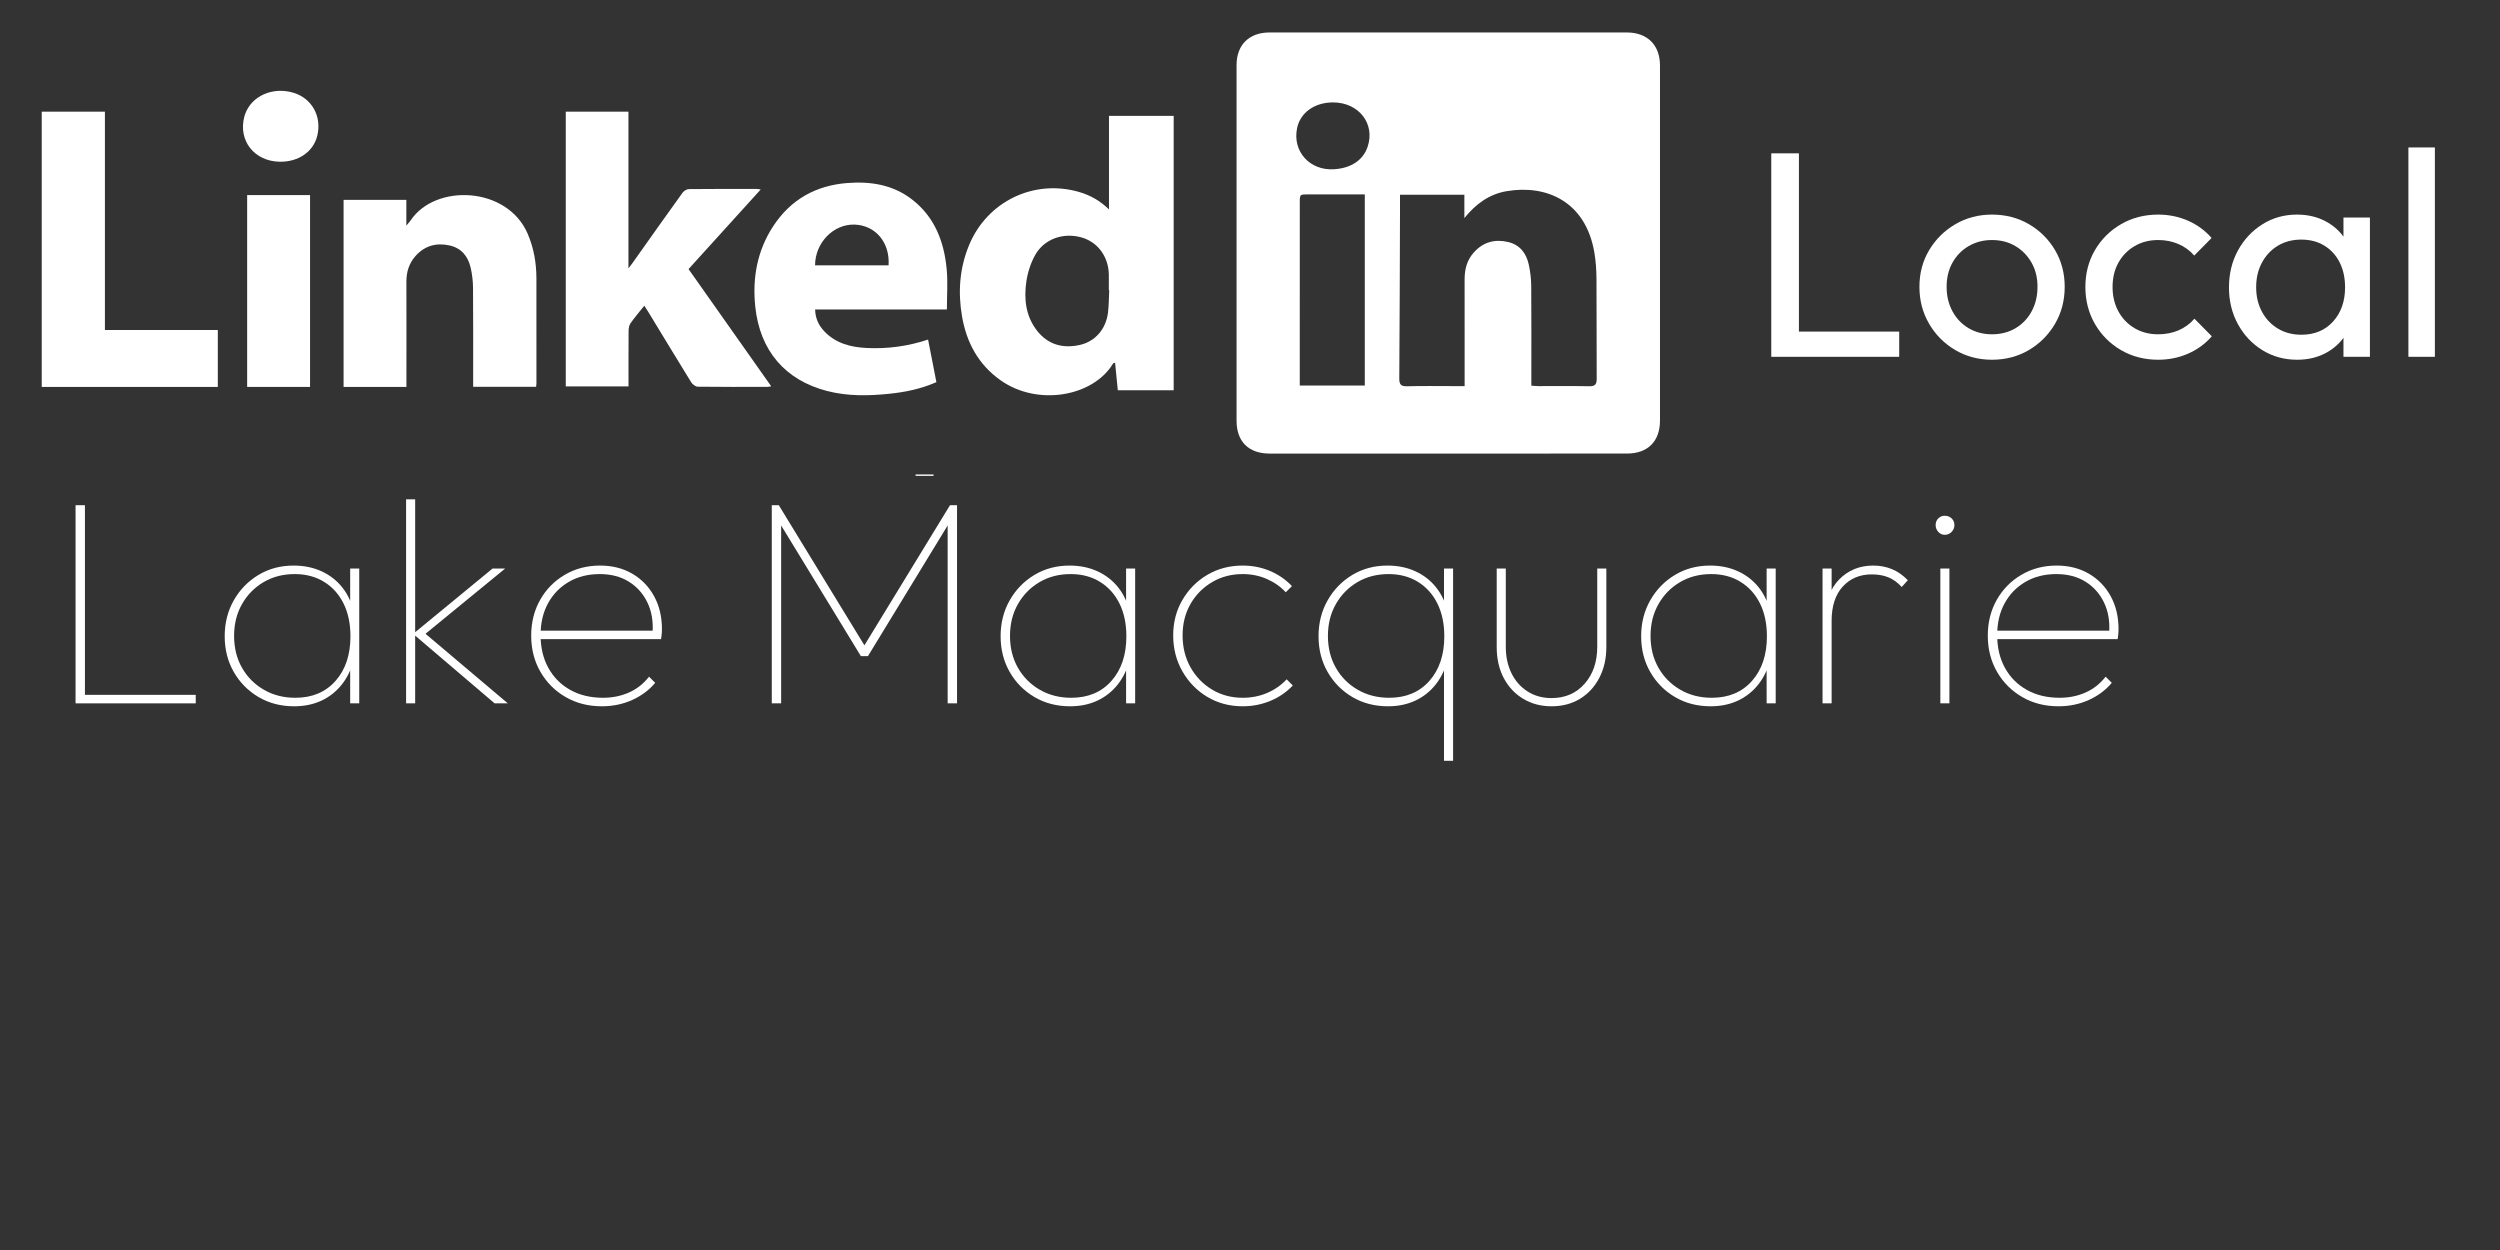
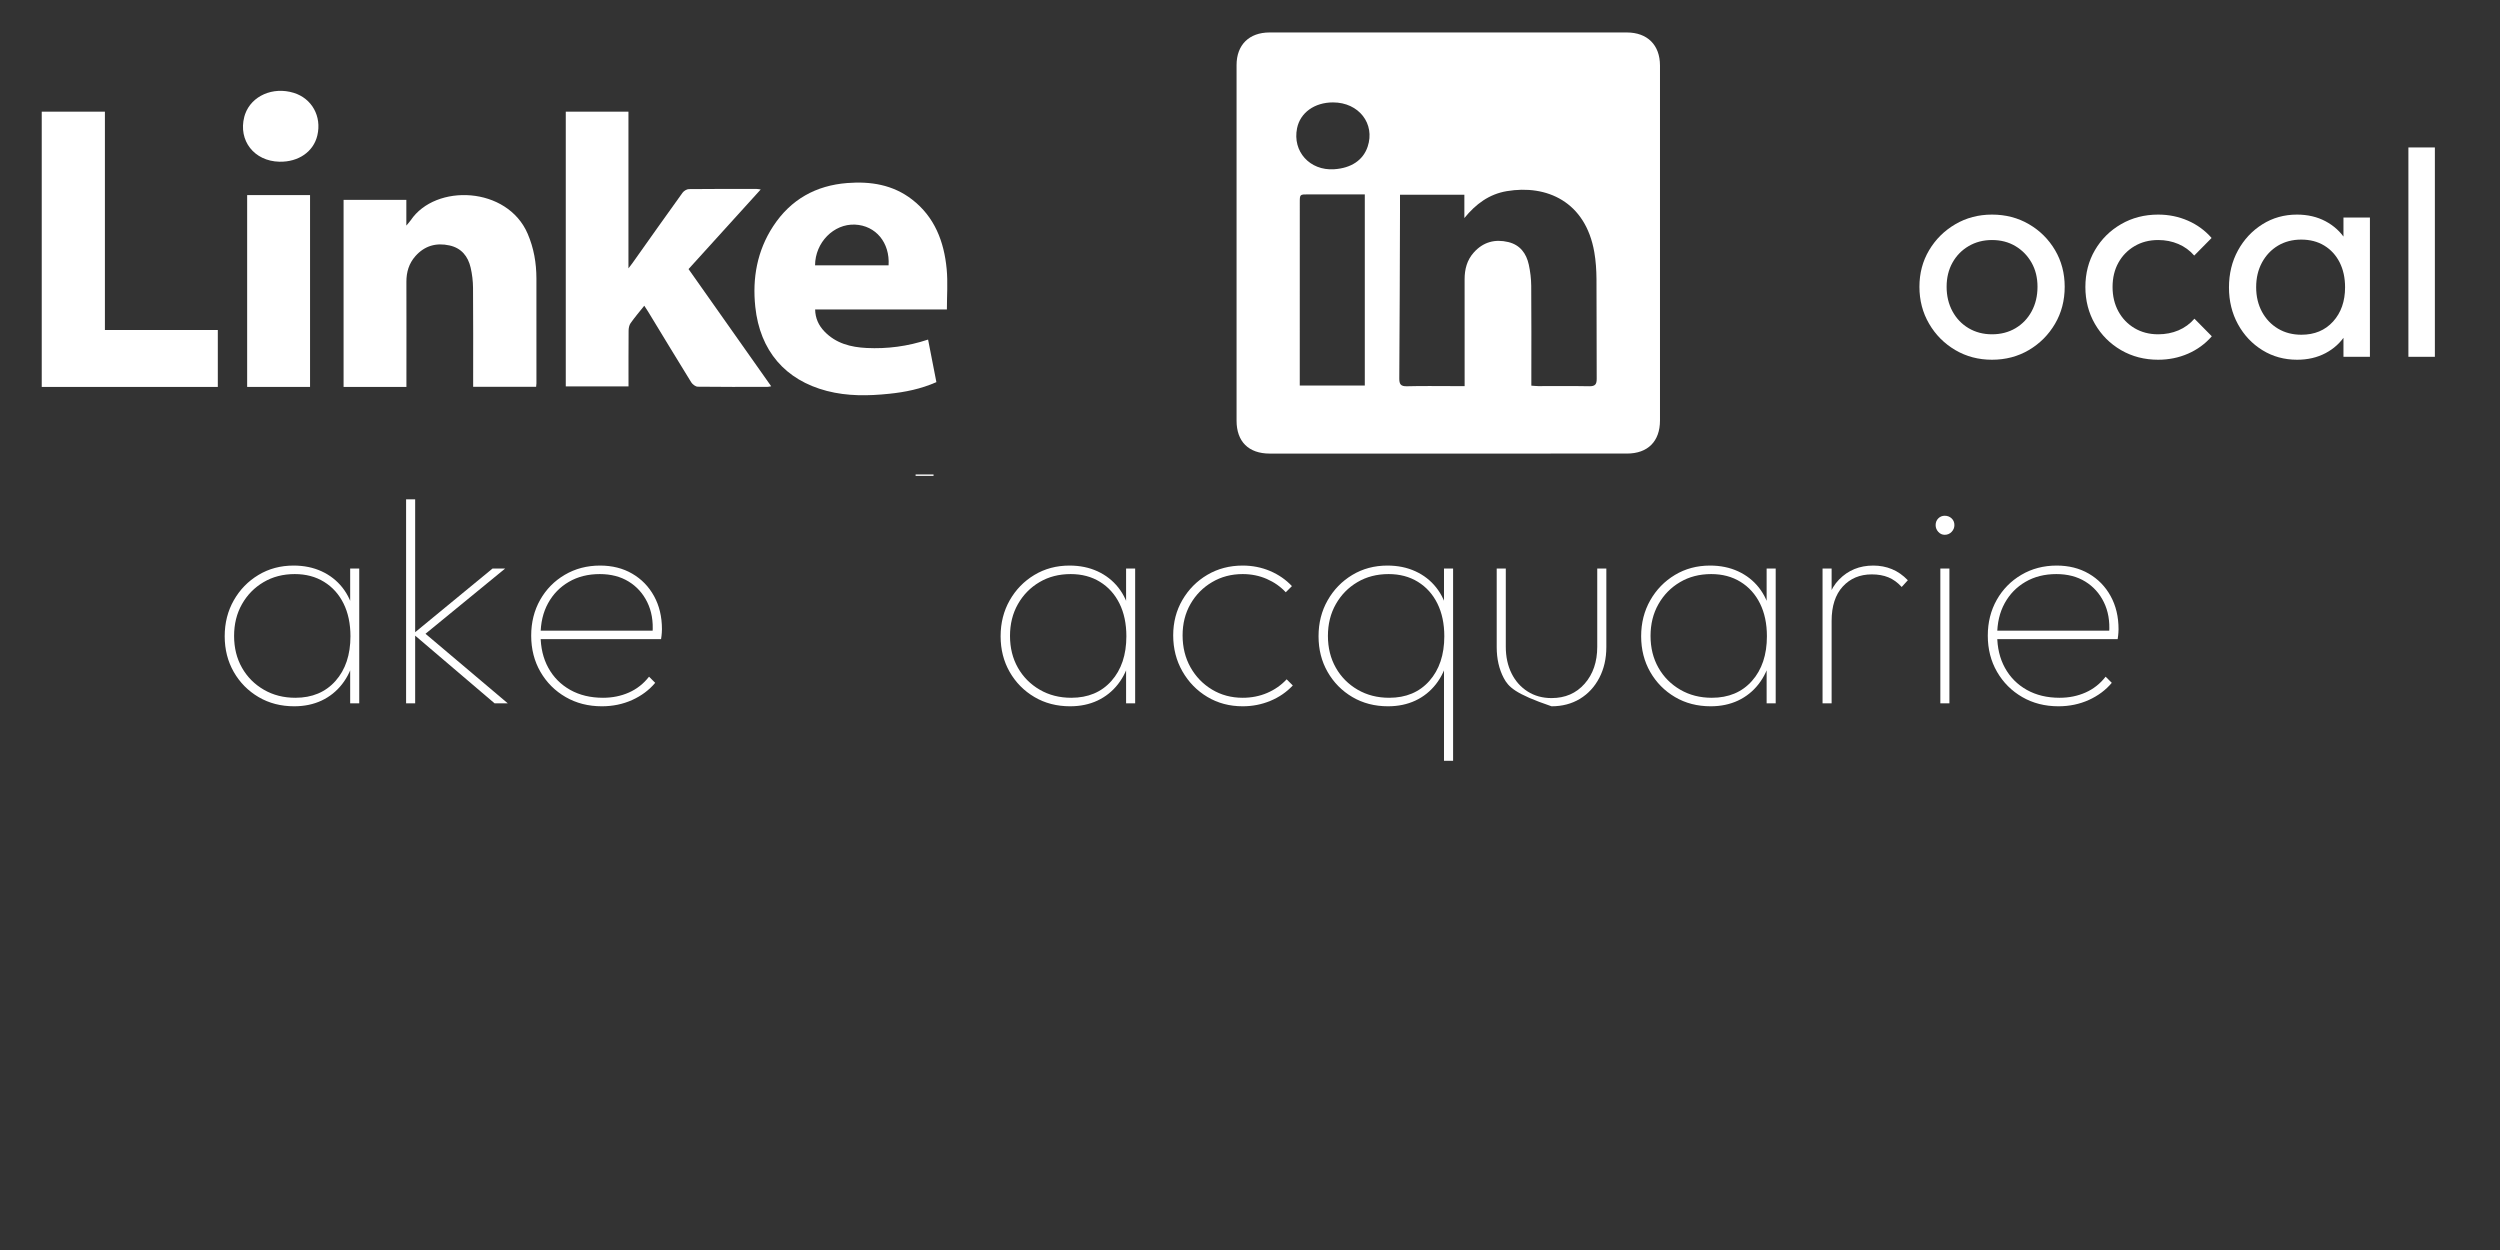
<svg xmlns="http://www.w3.org/2000/svg" width="600" zoomAndPan="magnify" viewBox="0 0 450 225" height="300" preserveAspectRatio="xMidYMid meet" version="1.0">
  <rect x="0" y="0" width="450" height="225" fill="#333333" stroke="none" />
  <defs>
    <g />
    <clipPath id="cf9514534f">
      <path d="M 222 5.477 L 299 5.477 L 299 82 L 222 82 Z M 222 5.477 " clip-rule="nonzero" />
    </clipPath>
    <clipPath id="31c8ba9524">
      <path d="M 7.5 20 L 40 20 L 40 70 L 7.5 70 Z M 7.5 20 " clip-rule="nonzero" />
    </clipPath>
    <clipPath id="aaeceb92fb">
      <path d="M 9 85 L 306.223 85 L 306.223 85.66 L 9 85.66 Z M 9 85 " clip-rule="nonzero" />
    </clipPath>
  </defs>
  <path fill="#ffffff" d="M 50.293 29.109 C 45.754 29.008 42.859 25.309 43.973 21.023 C 44.012 20.867 44.062 20.715 44.113 20.562 C 45.273 17.25 49.129 15.559 52.871 16.711 C 56.141 17.719 57.93 20.938 57.125 24.367 C 56.438 27.305 53.727 29.184 50.293 29.109 " fill-opacity="1" fill-rule="evenodd" />
  <g clip-path="url(#cf9514534f)">
    <path fill="#ffffff" d="M 239.949 18.434 C 236.621 18.43 234.047 20.273 233.473 23.078 C 232.613 27.254 235.758 30.746 240.129 30.465 C 243.215 30.27 245.355 28.832 246.172 26.418 C 247.57 22.273 244.582 18.434 239.949 18.434 Z M 245.664 34.988 L 235.48 34.988 C 233.965 34.988 233.961 34.992 233.961 36.441 C 233.957 46.988 233.957 57.531 233.957 68.074 L 233.957 69.402 L 245.664 69.402 Z M 263.586 39.25 L 263.586 35.051 L 252 35.051 C 252 36.16 252.004 37.203 252 38.25 C 251.965 48.199 251.945 58.145 251.871 68.094 C 251.863 69.16 252.129 69.555 253.262 69.527 C 256.012 69.453 258.762 69.5 261.516 69.5 L 263.633 69.5 L 263.633 67.969 C 263.633 62.07 263.633 56.168 263.629 50.27 C 263.629 48.473 264.051 46.824 265.281 45.449 C 266.965 43.559 269.086 42.992 271.496 43.57 C 273.621 44.082 274.746 45.629 275.184 47.641 C 275.453 48.887 275.609 50.18 275.621 51.453 C 275.668 56.973 275.641 62.496 275.641 68.02 L 275.641 69.418 C 276.141 69.453 276.516 69.496 276.895 69.5 C 279.949 69.504 283.004 69.461 286.059 69.523 C 287.121 69.543 287.414 69.184 287.406 68.16 C 287.367 62.184 287.414 56.207 287.367 50.23 C 287.355 48.613 287.25 46.973 286.973 45.379 C 285.387 36.27 278.383 33.199 271.223 34.406 C 268.055 34.938 265.641 36.719 263.586 39.25 Z M 222.582 43.715 C 222.582 33.043 222.582 22.375 222.582 11.707 C 222.582 8.082 224.84 5.844 228.516 5.844 C 249.949 5.84 271.383 5.84 292.816 5.844 C 296.535 5.844 298.797 8.102 298.797 11.793 C 298.801 33.094 298.801 54.395 298.797 75.695 C 298.797 79.426 296.625 81.641 292.844 81.641 C 271.41 81.656 249.977 81.656 228.543 81.645 C 224.73 81.641 222.582 79.469 222.582 75.723 C 222.582 65.051 222.582 54.383 222.582 43.715 Z M 222.582 43.715 " fill-opacity="1" fill-rule="evenodd" />
  </g>
-   <path fill="#ffffff" d="M 199.66 52.23 C 199.637 52.227 199.613 52.227 199.59 52.227 C 199.59 51.285 199.605 50.344 199.59 49.406 C 199.527 46.156 197.555 43.52 194.594 42.715 C 191.352 41.832 187.957 43.012 186.34 45.887 C 185.531 47.332 184.984 49.016 184.746 50.648 C 184.285 53.797 184.613 56.914 186.691 59.555 C 188.656 62.047 191.336 62.781 194.414 62.078 C 197.156 61.449 199.078 59.215 199.438 56.273 C 199.602 54.934 199.594 53.578 199.66 52.23 M 199.617 37.695 L 199.617 20.855 L 211.262 20.855 L 211.262 70.242 L 201.207 70.242 C 201.043 68.594 200.883 66.973 200.711 65.277 C 200.527 65.359 200.391 65.375 200.348 65.445 C 196.785 71.367 186.824 73.176 180.137 68.473 C 176.09 65.625 173.969 61.633 173.164 56.941 C 172.41 52.559 172.719 48.242 174.449 44.086 C 177.719 36.23 186.109 32.203 194.238 34.555 C 196.281 35.145 198.031 36.156 199.617 37.695 " fill-opacity="1" fill-rule="evenodd" />
  <path fill="#ffffff" d="M 115.969 55.031 C 115.07 56.16 114.234 57.133 113.5 58.18 C 113.246 58.539 113.152 59.078 113.148 59.535 C 113.121 62.844 113.133 66.152 113.133 69.551 L 101.84 69.551 L 101.84 20.102 L 113.121 20.102 L 113.121 48.305 C 113.477 47.84 113.652 47.625 113.809 47.402 C 116.816 43.164 119.812 38.918 122.848 34.703 C 123.09 34.367 123.609 34.043 124.004 34.039 C 128.074 33.992 132.141 34.008 136.211 34.012 C 136.383 34.012 136.555 34.055 136.93 34.102 C 132.539 38.945 128.277 43.648 123.938 48.434 C 128.875 55.438 133.805 62.426 138.816 69.531 C 138.48 69.586 138.309 69.637 138.137 69.637 C 133.957 69.641 129.773 69.66 125.594 69.605 C 125.191 69.598 124.656 69.188 124.422 68.816 C 121.809 64.59 119.242 60.34 116.66 56.094 C 116.469 55.781 116.258 55.477 115.969 55.031 " fill-opacity="1" fill-rule="evenodd" />
  <path fill="#ffffff" d="M 159.945 47.754 C 160.203 43.672 157.637 40.598 153.898 40.43 C 150.07 40.262 146.73 43.648 146.711 47.754 Z M 170.441 55.703 L 146.723 55.703 C 146.758 57.297 147.359 58.578 148.379 59.645 C 150.465 61.828 153.152 62.496 155.988 62.637 C 159.699 62.816 163.348 62.355 167.055 61.121 C 167.562 63.711 168.051 66.223 168.551 68.785 C 165.766 70.012 162.941 70.582 160.059 70.879 C 156.301 71.27 152.551 71.332 148.844 70.371 C 141.348 68.426 136.789 63.141 135.953 55.238 C 135.402 50.047 136.293 45.125 139.168 40.727 C 142.348 35.867 146.898 33.383 152.508 32.945 C 156.699 32.617 160.719 33.234 164.184 35.918 C 168.223 39.043 169.938 43.469 170.402 48.445 C 170.625 50.809 170.441 53.211 170.441 55.703 Z M 170.441 55.703 " fill-opacity="1" fill-rule="evenodd" />
  <path fill="#ffffff" d="M 85.168 69.625 L 85.168 68.336 C 85.168 62.828 85.191 57.32 85.145 51.809 C 85.137 50.594 84.988 49.355 84.715 48.172 C 84.246 46.148 83.066 44.656 80.914 44.18 C 78.508 43.648 76.422 44.242 74.777 46.098 C 73.605 47.422 73.145 48.984 73.152 50.734 C 73.172 56.613 73.156 62.496 73.156 68.375 L 73.156 69.645 L 61.844 69.645 L 61.844 35.977 L 73.141 35.977 L 73.141 40.605 C 73.523 40.141 73.75 39.914 73.922 39.656 C 78.406 33 91.324 33.539 94.984 42.082 C 96.094 44.668 96.551 47.348 96.555 50.129 C 96.555 56.418 96.559 62.711 96.559 69 C 96.559 69.184 96.527 69.363 96.504 69.625 Z M 85.168 69.625 " fill-opacity="1" fill-rule="evenodd" />
  <g clip-path="url(#31c8ba9524)">
    <path fill="#ffffff" d="M 7.512 20.102 L 18.883 20.102 L 18.883 59.395 L 39.207 59.395 L 39.207 69.645 L 7.512 69.645 Z M 7.512 20.102 " fill-opacity="1" fill-rule="evenodd" />
  </g>
  <path fill="#ffffff" d="M 44.488 35.117 L 55.809 35.117 L 55.809 69.645 L 44.488 69.645 Z M 44.488 35.117 " fill-opacity="1" fill-rule="evenodd" />
  <g clip-path="url(#aaeceb92fb)">
    <path fill="#ffffff" d="M 27.711 121.438 C 30.84 121.438 33.742 120.676 36.414 119.152 C 39.086 117.633 41.121 115.594 42.523 113.035 L 39.492 111.336 C 38.418 113.406 36.82 115.059 34.703 116.289 C 32.586 117.52 30.254 118.133 27.711 118.133 C 23.41 118.133 19.926 116.758 17.254 114.008 C 14.551 111.223 13.195 107.84 13.195 103.859 C 13.195 99.875 14.551 96.492 17.254 93.711 C 19.926 90.957 23.41 89.582 27.711 89.582 C 30.254 89.582 32.586 90.199 34.703 91.43 C 36.82 92.656 38.418 94.309 39.492 96.379 L 42.523 94.633 C 41.055 92.074 39.004 90.043 36.363 88.539 C 33.723 87.035 30.84 86.281 27.711 86.281 C 22.5 86.281 18.215 87.98 14.859 91.379 C 11.469 94.812 9.777 98.969 9.777 103.859 C 9.777 108.746 11.469 112.906 14.859 116.336 C 18.215 119.738 22.5 121.438 27.711 121.438 Z M 58.699 121.438 C 61.047 121.438 63.156 120.941 65.031 119.957 C 66.902 118.969 68.379 117.602 69.453 115.852 L 66.617 114.203 C 65.086 116.953 62.465 118.328 58.75 118.328 C 56.109 118.328 53.91 117.602 52.152 116.145 C 50.391 114.688 49.348 112.746 49.023 110.316 L 70.48 110.316 C 70.543 109.477 70.578 108.973 70.578 108.812 C 70.578 105.348 69.453 102.352 67.203 99.828 C 65.02 97.27 62.105 95.992 58.457 95.992 C 54.707 95.992 51.645 97.207 49.266 99.633 C 46.887 102.031 45.699 105.055 45.699 108.715 C 45.699 112.406 46.906 115.449 49.316 117.844 C 51.727 120.238 54.855 121.438 58.699 121.438 Z M 67.254 107.207 L 49.023 107.207 C 49.348 104.781 50.367 102.824 52.078 101.332 C 53.789 99.844 55.914 99.102 58.457 99.102 C 60.641 99.102 62.578 99.812 64.273 101.238 C 65.902 102.629 66.895 104.621 67.254 107.207 Z M 78.934 120.855 L 78.934 108.133 C 78.934 105.152 79.645 102.902 81.062 101.383 C 82.477 99.859 84.41 99.102 86.852 99.102 C 88.969 99.102 90.609 99.699 91.766 100.898 C 92.922 102.094 93.5 103.777 93.5 105.945 L 93.5 120.855 L 96.727 120.855 L 96.727 105.945 C 96.727 102.902 95.863 100.484 94.137 98.688 C 92.406 96.891 90.078 95.992 87.145 95.992 C 83.496 95.992 80.758 97.449 78.934 100.363 L 78.934 96.574 L 75.707 96.574 L 75.707 120.855 Z M 108.188 120.102 C 109.863 121.121 112.445 121.371 115.934 120.855 L 115.934 118.039 C 114.371 118.102 113.066 118.125 112.023 118.109 C 110.98 118.094 110.199 117.801 109.676 117.234 C 109.156 116.668 108.895 115.723 108.895 114.395 L 108.895 99.684 L 115.934 99.684 L 115.934 96.574 L 108.895 96.574 L 108.895 89.777 L 105.668 90.75 L 105.668 96.574 L 100.539 96.574 L 100.539 99.684 L 105.668 99.684 L 105.668 114.395 C 105.668 117.18 106.508 119.082 108.188 120.102 Z M 124.535 120.855 L 124.535 107.355 C 124.535 104.668 125.234 102.652 126.637 101.309 C 128.039 99.965 129.91 99.293 132.258 99.293 L 132.258 96.188 C 128.609 96.188 126.035 97.66 124.535 100.605 L 124.535 96.574 L 121.309 96.574 L 121.309 120.855 Z M 144.867 121.438 C 149.203 121.438 152.492 119.656 154.742 116.094 L 154.742 120.855 L 157.969 120.855 L 157.969 96.574 L 154.742 96.574 L 154.742 101.332 C 152.492 97.773 149.203 95.992 144.867 95.992 C 141.383 95.992 138.398 97.223 135.922 99.684 C 133.48 102.145 132.258 105.152 132.258 108.715 C 132.258 112.273 133.48 115.285 135.922 117.746 C 138.398 120.207 141.383 121.438 144.867 121.438 Z M 145.113 118.328 C 142.406 118.328 140.129 117.406 138.27 115.562 C 136.414 113.652 135.484 111.367 135.484 108.715 C 135.484 106.027 136.414 103.762 138.27 101.918 C 140.129 100.039 142.406 99.102 145.113 99.102 C 147.816 99.102 150.098 100.039 151.953 101.918 C 153.812 103.762 154.742 106.027 154.742 108.715 C 154.742 111.367 153.812 113.652 151.953 115.562 C 150.098 117.406 147.816 118.328 145.113 118.328 Z M 168.035 120.855 L 168.035 85.406 L 164.809 85.406 L 164.809 120.855 Z M 203.566 121.438 C 206.695 121.438 209.598 120.676 212.27 119.152 C 214.941 117.633 216.977 115.594 218.379 113.035 L 215.348 111.336 C 214.273 113.406 212.676 115.059 210.559 116.289 C 208.438 117.52 206.109 118.133 203.566 118.133 C 199.266 118.133 195.781 116.758 193.109 114.008 C 190.402 111.223 189.051 107.84 189.051 103.859 C 189.051 99.875 190.402 96.492 193.109 93.711 C 195.781 90.957 199.266 89.582 203.566 89.582 C 206.109 89.582 208.438 90.199 210.559 91.43 C 212.676 92.656 214.273 94.309 215.348 96.379 L 218.379 94.633 C 216.91 92.074 214.859 90.043 212.219 88.539 C 209.578 87.035 206.695 86.281 203.566 86.281 C 198.355 86.281 194.07 87.98 190.715 91.379 C 187.324 94.812 185.629 98.969 185.629 103.859 C 185.629 108.746 187.324 112.906 190.715 116.336 C 194.07 119.738 198.355 121.438 203.566 121.438 Z M 234.41 121.438 C 237.961 121.438 240.992 120.223 243.5 117.793 C 246.008 115.301 247.262 112.273 247.262 108.715 C 247.262 105.121 246.008 102.109 243.5 99.684 C 241.023 97.223 237.992 95.992 234.41 95.992 C 230.793 95.992 227.746 97.223 225.27 99.684 C 222.793 102.109 221.555 105.121 221.555 108.715 C 221.555 112.309 222.793 115.336 225.27 117.793 C 227.746 120.223 230.793 121.438 234.41 121.438 Z M 234.41 118.328 C 231.703 118.328 229.422 117.406 227.566 115.562 C 225.707 113.652 224.781 111.367 224.781 108.715 C 224.781 106.027 225.707 103.762 227.566 101.918 C 229.422 100.039 231.703 99.102 234.41 99.102 C 237.113 99.102 239.395 100.039 241.25 101.918 C 243.109 103.762 244.035 106.027 244.035 108.715 C 244.035 111.367 243.109 113.652 241.25 115.562 C 239.395 117.406 237.113 118.328 234.41 118.328 Z M 263.781 121.438 C 268.117 121.438 271.406 119.656 273.656 116.094 L 273.656 120.855 L 276.883 120.855 L 276.883 96.574 L 273.656 96.574 L 273.656 101.332 C 271.406 97.773 268.117 95.992 263.781 95.992 C 260.297 95.992 257.316 97.223 254.84 99.684 C 252.395 102.145 251.172 105.152 251.172 108.715 C 251.172 112.273 252.395 115.285 254.84 117.746 C 257.316 120.207 260.297 121.438 263.781 121.438 Z M 264.027 118.328 C 261.324 118.328 259.043 117.406 257.184 115.562 C 255.328 113.652 254.398 111.367 254.398 108.715 C 254.398 106.027 255.328 103.762 257.184 101.918 C 259.043 100.039 261.324 99.102 264.027 99.102 C 266.73 99.102 269.012 100.039 270.871 101.918 C 272.727 103.762 273.656 106.027 273.656 108.715 C 273.656 111.367 272.727 113.652 270.871 115.562 C 269.012 117.406 266.73 118.328 264.027 118.328 Z M 291.691 121.438 C 294.332 121.438 296.449 120.789 298.043 119.492 C 299.707 118.199 300.539 116.516 300.539 114.445 C 300.539 113.73 300.422 113.059 300.195 112.43 C 299.969 111.797 299.723 111.281 299.461 110.875 C 299.203 110.469 298.762 110.066 298.141 109.66 C 297.523 109.258 297.043 108.957 296.699 108.762 C 296.359 108.57 295.754 108.332 294.891 108.059 C 294.027 107.785 293.449 107.605 293.156 107.523 C 292.863 107.445 292.246 107.289 291.301 107.062 C 287.945 106.188 286.266 104.812 286.266 102.938 C 286.266 101.738 286.754 100.801 287.73 100.121 C 288.711 99.441 289.93 99.102 291.398 99.102 C 294.395 99.102 296.352 100.234 297.262 102.5 L 299.949 100.945 C 299.234 99.391 298.117 98.176 296.602 97.305 C 295.086 96.43 293.352 95.992 291.398 95.992 C 289.02 95.992 287.016 96.656 285.387 97.984 C 283.82 99.309 283.039 100.961 283.039 102.938 C 283.039 103.648 283.152 104.32 283.383 104.949 C 283.609 105.582 283.855 106.102 284.113 106.504 C 284.375 106.91 284.816 107.312 285.434 107.719 C 286.055 108.125 286.535 108.422 286.875 108.617 C 287.219 108.812 287.82 109.047 288.684 109.32 C 289.547 109.598 290.125 109.773 290.422 109.855 C 290.715 109.938 291.332 110.09 292.277 110.316 C 295.633 111.191 297.312 112.566 297.312 114.445 C 297.312 115.738 296.789 116.711 295.746 117.355 C 294.703 118.004 293.352 118.328 291.691 118.328 C 290.062 118.328 288.652 117.965 287.465 117.234 C 286.273 116.508 285.449 115.512 284.996 114.25 L 282.258 115.852 C 282.941 117.535 284.113 118.887 285.777 119.906 C 287.438 120.926 289.41 121.438 291.691 121.438 Z M 309.164 120.102 C 310.844 121.121 313.426 121.371 316.91 120.855 L 316.91 118.039 C 315.348 118.102 314.043 118.125 313 118.109 C 311.957 118.094 311.176 117.801 310.656 117.234 C 310.133 116.668 309.871 115.723 309.871 114.395 L 309.871 99.684 L 316.91 99.684 L 316.91 96.574 L 309.871 96.574 L 309.871 89.777 L 306.648 90.75 L 306.648 96.574 L 301.516 96.574 L 301.516 99.684 L 306.648 99.684 L 306.648 114.395 C 306.648 117.18 307.484 119.082 309.164 120.102 Z M 309.164 120.102 " fill-opacity="1" fill-rule="nonzero" />
  </g>
  <g fill="#ffffff" fill-opacity="1">
    <g transform="translate(8.377, 126.604)">
      <g>
-         <path d="M 5.223 0 L 5.223 -35.668 L 6.91 -35.668 L 6.91 0 Z M 6.172 0 L 6.172 -1.531 L 26.855 -1.531 L 26.855 0 Z M 6.172 0 " />
-       </g>
+         </g>
    </g>
  </g>
  <g fill="#ffffff" fill-opacity="1">
    <g transform="translate(37.808, 126.604)">
      <g>
        <path d="M 15.145 0.527 C 12.75 0.527 10.613 -0.027 8.734 -1.133 C 6.852 -2.242 5.363 -3.746 4.273 -5.645 C 3.184 -7.547 2.637 -9.691 2.637 -12.082 C 2.637 -14.477 3.184 -16.629 4.273 -18.547 C 5.363 -20.465 6.84 -21.984 8.707 -23.109 C 10.57 -24.234 12.68 -24.801 15.039 -24.801 C 16.902 -24.801 18.582 -24.457 20.078 -23.77 C 21.57 -23.086 22.82 -22.109 23.824 -20.844 C 24.824 -19.574 25.52 -18.062 25.906 -16.305 L 25.906 -8.02 C 25.484 -6.262 24.773 -4.738 23.77 -3.457 C 22.77 -2.172 21.535 -1.188 20.078 -0.5 C 18.617 0.184 16.973 0.527 15.145 0.527 Z M 15.355 -1.004 C 18.379 -1.004 20.789 -2.016 22.582 -4.035 C 24.379 -6.059 25.273 -8.742 25.273 -12.082 C 25.273 -14.336 24.859 -16.297 24.035 -17.965 C 23.207 -19.637 22.039 -20.938 20.523 -21.871 C 19.012 -22.805 17.254 -23.27 15.25 -23.27 C 13.137 -23.27 11.266 -22.785 9.629 -21.816 C 7.992 -20.852 6.699 -19.531 5.75 -17.859 C 4.801 -16.191 4.328 -14.281 4.328 -12.137 C 4.328 -9.988 4.801 -8.082 5.75 -6.41 C 6.699 -4.738 8.012 -3.422 9.684 -2.453 C 11.352 -1.484 13.242 -1.004 15.355 -1.004 Z M 25.223 0 L 25.223 -6.488 L 25.695 -12.504 L 25.223 -18.363 L 25.223 -24.27 L 26.855 -24.27 L 26.855 0 Z M 25.223 0 " />
      </g>
    </g>
  </g>
  <g fill="#ffffff" fill-opacity="1">
    <g transform="translate(68.874, 126.604)">
      <g>
        <path d="M 20.156 0 L 5.488 -12.504 L 19.785 -24.27 L 22.055 -24.27 L 7.176 -12.082 L 7.176 -12.98 L 22.531 0 Z M 4.223 0 L 4.223 -36.723 L 5.855 -36.723 L 5.855 0 Z M 4.223 0 " />
      </g>
    </g>
  </g>
  <g fill="#ffffff" fill-opacity="1">
    <g transform="translate(92.978, 126.604)">
      <g>
        <path d="M 15.355 0.527 C 12.926 0.527 10.754 -0.027 8.84 -1.133 C 6.922 -2.242 5.41 -3.754 4.301 -5.672 C 3.191 -7.59 2.637 -9.762 2.637 -12.188 C 2.637 -14.582 3.176 -16.727 4.246 -18.625 C 5.32 -20.523 6.797 -22.027 8.68 -23.137 C 10.562 -24.246 12.68 -24.801 15.039 -24.801 C 17.219 -24.801 19.145 -24.316 20.816 -23.348 C 22.484 -22.379 23.797 -21.035 24.746 -19.312 C 25.695 -17.59 26.172 -15.602 26.172 -13.348 C 26.172 -13.207 26.164 -12.988 26.145 -12.691 C 26.129 -12.391 26.082 -12.012 26.012 -11.555 L 3.801 -11.555 L 3.801 -13.086 L 24.957 -13.086 L 24.484 -12.715 C 24.625 -14.793 24.309 -16.621 23.531 -18.203 C 22.758 -19.785 21.641 -21.027 20.184 -21.922 C 18.723 -22.82 16.988 -23.27 14.984 -23.27 C 12.875 -23.27 11.02 -22.805 9.418 -21.871 C 7.816 -20.938 6.57 -19.656 5.672 -18.02 C 4.773 -16.383 4.328 -14.477 4.328 -12.293 C 4.328 -10.043 4.793 -8.074 5.727 -6.383 C 6.656 -4.695 7.969 -3.375 9.656 -2.426 C 11.344 -1.477 13.312 -1.004 15.566 -1.004 C 17.254 -1.004 18.809 -1.32 20.234 -1.953 C 21.66 -2.586 22.863 -3.535 23.848 -4.801 L 24.957 -3.695 C 23.867 -2.391 22.484 -1.363 20.816 -0.605 C 19.145 0.148 17.324 0.527 15.355 0.527 Z M 15.355 0.527 " />
      </g>
    </g>
  </g>
  <g fill="#ffffff" fill-opacity="1">
    <g transform="translate(121.565, 126.604)">
      <g />
    </g>
  </g>
  <g fill="#ffffff" fill-opacity="1">
    <g transform="translate(133.696, 126.604)">
      <g>
-         <path d="M 5.223 0 L 5.223 -35.668 L 6.488 -35.668 L 22.477 -9.496 L 21.316 -9.496 L 37.305 -35.668 L 38.57 -35.668 L 38.57 0 L 36.883 0 L 36.883 -32.82 L 37.305 -32.715 L 22.531 -8.496 L 21.266 -8.496 L 6.488 -32.715 L 6.91 -32.82 L 6.91 0 Z M 5.223 0 " />
-       </g>
+         </g>
    </g>
  </g>
  <g fill="#ffffff" fill-opacity="1">
    <g transform="translate(177.473, 126.604)">
      <g>
        <path d="M 15.145 0.527 C 12.75 0.527 10.613 -0.027 8.734 -1.133 C 6.852 -2.242 5.363 -3.746 4.273 -5.645 C 3.184 -7.547 2.637 -9.691 2.637 -12.082 C 2.637 -14.477 3.184 -16.629 4.273 -18.547 C 5.363 -20.465 6.84 -21.984 8.707 -23.109 C 10.57 -24.234 12.68 -24.801 15.039 -24.801 C 16.902 -24.801 18.582 -24.457 20.078 -23.77 C 21.57 -23.086 22.82 -22.109 23.824 -20.844 C 24.824 -19.574 25.52 -18.062 25.906 -16.305 L 25.906 -8.02 C 25.484 -6.262 24.773 -4.738 23.77 -3.457 C 22.77 -2.172 21.535 -1.188 20.078 -0.5 C 18.617 0.184 16.973 0.527 15.145 0.527 Z M 15.355 -1.004 C 18.379 -1.004 20.789 -2.016 22.582 -4.035 C 24.379 -6.059 25.273 -8.742 25.273 -12.082 C 25.273 -14.336 24.859 -16.297 24.035 -17.965 C 23.207 -19.637 22.039 -20.938 20.523 -21.871 C 19.012 -22.805 17.254 -23.27 15.25 -23.27 C 13.137 -23.27 11.266 -22.785 9.629 -21.816 C 7.992 -20.852 6.699 -19.531 5.75 -17.859 C 4.801 -16.191 4.328 -14.281 4.328 -12.137 C 4.328 -9.988 4.801 -8.082 5.75 -6.41 C 6.699 -4.738 8.012 -3.422 9.684 -2.453 C 11.352 -1.484 13.242 -1.004 15.355 -1.004 Z M 25.223 0 L 25.223 -6.488 L 25.695 -12.504 L 25.223 -18.363 L 25.223 -24.27 L 26.855 -24.27 L 26.855 0 Z M 25.223 0 " />
      </g>
    </g>
  </g>
  <g fill="#ffffff" fill-opacity="1">
    <g transform="translate(208.539, 126.604)">
      <g>
        <path d="M 15.145 0.527 C 12.785 0.527 10.668 -0.035 8.785 -1.16 C 6.902 -2.285 5.41 -3.816 4.301 -5.75 C 3.191 -7.688 2.637 -9.848 2.637 -12.242 C 2.637 -14.598 3.191 -16.727 4.301 -18.625 C 5.41 -20.523 6.902 -22.027 8.785 -23.137 C 10.668 -24.246 12.785 -24.801 15.145 -24.801 C 16.902 -24.801 18.547 -24.473 20.078 -23.824 C 21.605 -23.172 22.918 -22.266 24.008 -21.105 L 22.898 -19.996 C 21.949 -21.02 20.805 -21.816 19.469 -22.398 C 18.133 -22.98 16.691 -23.27 15.145 -23.27 C 13.102 -23.27 11.266 -22.785 9.629 -21.816 C 7.992 -20.852 6.699 -19.539 5.75 -17.887 C 4.801 -16.234 4.328 -14.352 4.328 -12.242 C 4.328 -10.094 4.801 -8.18 5.75 -6.488 C 6.699 -4.801 7.992 -3.465 9.629 -2.48 C 11.266 -1.496 13.102 -1.004 15.145 -1.004 C 16.727 -1.004 18.195 -1.293 19.551 -1.875 C 20.902 -2.453 22.074 -3.27 23.059 -4.328 L 24.164 -3.219 C 23.039 -2.023 21.695 -1.098 20.129 -0.449 C 18.562 0.203 16.902 0.527 15.145 0.527 Z M 15.145 0.527 " />
      </g>
    </g>
  </g>
  <g fill="#ffffff" fill-opacity="1">
    <g transform="translate(234.647, 126.604)">
      <g>
        <path d="M 15.195 0.527 C 12.805 0.527 10.668 -0.027 8.785 -1.133 C 6.902 -2.242 5.418 -3.746 4.328 -5.645 C 3.234 -7.547 2.691 -9.691 2.691 -12.082 C 2.691 -14.477 3.234 -16.629 4.328 -18.547 C 5.418 -20.465 6.895 -21.984 8.758 -23.109 C 10.625 -24.234 12.734 -24.801 15.09 -24.801 C 16.953 -24.801 18.633 -24.457 20.129 -23.77 C 21.625 -23.086 22.875 -22.109 23.875 -20.844 C 24.879 -19.574 25.574 -18.062 25.961 -16.305 L 25.961 -8.02 C 25.539 -6.262 24.824 -4.738 23.824 -3.457 C 22.82 -2.172 21.59 -1.188 20.129 -0.5 C 18.668 0.184 17.023 0.527 15.195 0.527 Z M 15.406 -1.004 C 18.434 -1.004 20.844 -2.016 22.637 -4.035 C 24.43 -6.059 25.328 -8.742 25.328 -12.082 C 25.328 -14.336 24.914 -16.297 24.086 -17.965 C 23.262 -19.637 22.09 -20.938 20.578 -21.871 C 19.066 -22.805 17.305 -23.27 15.301 -23.27 C 13.191 -23.27 11.316 -22.785 9.684 -21.816 C 8.047 -20.852 6.754 -19.531 5.805 -17.859 C 4.855 -16.191 4.379 -14.281 4.379 -12.137 C 4.379 -9.988 4.855 -8.082 5.805 -6.41 C 6.754 -4.738 8.062 -3.422 9.734 -2.453 C 11.406 -1.484 13.297 -1.004 15.406 -1.004 Z M 25.273 10.34 L 25.273 -6.488 L 25.75 -12.504 L 25.273 -18.363 L 25.273 -24.27 L 26.91 -24.27 L 26.91 10.34 Z M 25.273 10.34 " />
      </g>
    </g>
  </g>
  <g fill="#ffffff" fill-opacity="1">
    <g transform="translate(265.766, 126.604)">
      <g>
-         <path d="M 13.508 0.527 C 11.609 0.527 9.91 0.078 8.414 -0.816 C 6.922 -1.715 5.75 -2.965 4.906 -4.562 C 4.062 -6.164 3.641 -8.02 3.641 -10.129 L 3.641 -24.27 L 5.277 -24.27 L 5.277 -10.184 C 5.277 -8.391 5.621 -6.797 6.305 -5.41 C 6.992 -4.02 7.957 -2.93 9.207 -2.137 C 10.457 -1.344 11.891 -0.949 13.508 -0.949 C 15.969 -0.949 17.957 -1.812 19.469 -3.535 C 20.984 -5.258 21.738 -7.477 21.738 -10.184 L 21.738 -24.27 L 23.375 -24.27 L 23.375 -10.129 C 23.375 -8.055 22.953 -6.207 22.109 -4.59 C 21.266 -2.973 20.102 -1.715 18.625 -0.816 C 17.148 0.078 15.441 0.527 13.508 0.527 Z M 13.508 0.527 " />
+         <path d="M 13.508 0.527 C 6.922 -1.715 5.75 -2.965 4.906 -4.562 C 4.062 -6.164 3.641 -8.02 3.641 -10.129 L 3.641 -24.27 L 5.277 -24.27 L 5.277 -10.184 C 5.277 -8.391 5.621 -6.797 6.305 -5.41 C 6.992 -4.02 7.957 -2.93 9.207 -2.137 C 10.457 -1.344 11.891 -0.949 13.508 -0.949 C 15.969 -0.949 17.957 -1.812 19.469 -3.535 C 20.984 -5.258 21.738 -7.477 21.738 -10.184 L 21.738 -24.27 L 23.375 -24.27 L 23.375 -10.129 C 23.375 -8.055 22.953 -6.207 22.109 -4.59 C 21.266 -2.973 20.102 -1.715 18.625 -0.816 C 17.148 0.078 15.441 0.527 13.508 0.527 Z M 13.508 0.527 " />
      </g>
    </g>
  </g>
  <g fill="#ffffff" fill-opacity="1">
    <g transform="translate(292.77, 126.604)">
      <g>
        <path d="M 15.145 0.527 C 12.75 0.527 10.613 -0.027 8.734 -1.133 C 6.852 -2.242 5.363 -3.746 4.273 -5.645 C 3.184 -7.547 2.637 -9.691 2.637 -12.082 C 2.637 -14.477 3.184 -16.629 4.273 -18.547 C 5.363 -20.465 6.84 -21.984 8.707 -23.109 C 10.57 -24.234 12.68 -24.801 15.039 -24.801 C 16.902 -24.801 18.582 -24.457 20.078 -23.77 C 21.57 -23.086 22.82 -22.109 23.824 -20.844 C 24.824 -19.574 25.52 -18.062 25.906 -16.305 L 25.906 -8.02 C 25.484 -6.262 24.773 -4.738 23.77 -3.457 C 22.77 -2.172 21.535 -1.188 20.078 -0.5 C 18.617 0.184 16.973 0.527 15.145 0.527 Z M 15.355 -1.004 C 18.379 -1.004 20.789 -2.016 22.582 -4.035 C 24.379 -6.059 25.273 -8.742 25.273 -12.082 C 25.273 -14.336 24.859 -16.297 24.035 -17.965 C 23.207 -19.637 22.039 -20.938 20.523 -21.871 C 19.012 -22.805 17.254 -23.27 15.25 -23.27 C 13.137 -23.27 11.266 -22.785 9.629 -21.816 C 7.992 -20.852 6.699 -19.531 5.75 -17.859 C 4.801 -16.191 4.328 -14.281 4.328 -12.137 C 4.328 -9.988 4.801 -8.082 5.75 -6.41 C 6.699 -4.738 8.012 -3.422 9.684 -2.453 C 11.352 -1.484 13.242 -1.004 15.355 -1.004 Z M 25.223 0 L 25.223 -6.488 L 25.695 -12.504 L 25.223 -18.363 L 25.223 -24.27 L 26.855 -24.27 L 26.855 0 Z M 25.223 0 " />
      </g>
    </g>
  </g>
  <g fill="#ffffff" fill-opacity="1">
    <g transform="translate(323.836, 126.604)">
      <g>
        <path d="M 4.223 0 L 4.223 -24.27 L 5.855 -24.27 L 5.855 0 Z M 5.855 -14.828 L 4.75 -15.145 C 4.75 -18.238 5.566 -20.621 7.203 -22.293 C 8.84 -23.965 10.887 -24.801 13.348 -24.801 C 14.547 -24.801 15.664 -24.59 16.699 -24.164 C 17.738 -23.742 18.695 -23.074 19.574 -22.16 L 18.469 -20.949 C 17.73 -21.758 16.93 -22.336 16.066 -22.688 C 15.203 -23.039 14.211 -23.215 13.086 -23.215 C 10.941 -23.215 9.199 -22.484 7.863 -21.027 C 6.523 -19.566 5.855 -17.5 5.855 -14.828 Z M 5.855 -14.828 " />
      </g>
    </g>
  </g>
  <g fill="#ffffff" fill-opacity="1">
    <g transform="translate(345.039, 126.604)">
      <g>
        <path d="M 4.223 0 L 4.223 -24.27 L 5.855 -24.27 L 5.855 0 Z M 5.012 -30.34 C 4.555 -30.34 4.168 -30.516 3.852 -30.867 C 3.535 -31.219 3.375 -31.625 3.375 -32.082 C 3.375 -32.574 3.535 -32.977 3.852 -33.293 C 4.168 -33.609 4.555 -33.77 5.012 -33.77 C 5.504 -33.77 5.918 -33.609 6.254 -33.293 C 6.586 -32.977 6.754 -32.574 6.754 -32.082 C 6.754 -31.625 6.586 -31.219 6.254 -30.867 C 5.918 -30.516 5.504 -30.34 5.012 -30.34 Z M 5.012 -30.34 " />
      </g>
    </g>
  </g>
  <g fill="#ffffff" fill-opacity="1">
    <g transform="translate(355.166, 126.604)">
      <g>
        <path d="M 15.355 0.527 C 12.926 0.527 10.754 -0.027 8.84 -1.133 C 6.922 -2.242 5.41 -3.754 4.301 -5.672 C 3.191 -7.59 2.637 -9.762 2.637 -12.188 C 2.637 -14.582 3.176 -16.727 4.246 -18.625 C 5.32 -20.523 6.797 -22.027 8.68 -23.137 C 10.562 -24.246 12.68 -24.801 15.039 -24.801 C 17.219 -24.801 19.145 -24.316 20.816 -23.348 C 22.484 -22.379 23.797 -21.035 24.746 -19.312 C 25.695 -17.59 26.172 -15.602 26.172 -13.348 C 26.172 -13.207 26.164 -12.988 26.145 -12.691 C 26.129 -12.391 26.082 -12.012 26.012 -11.555 L 3.801 -11.555 L 3.801 -13.086 L 24.957 -13.086 L 24.484 -12.715 C 24.625 -14.793 24.309 -16.621 23.531 -18.203 C 22.758 -19.785 21.641 -21.027 20.184 -21.922 C 18.723 -22.82 16.988 -23.27 14.984 -23.27 C 12.875 -23.27 11.02 -22.805 9.418 -21.871 C 7.816 -20.938 6.57 -19.656 5.672 -18.02 C 4.773 -16.383 4.328 -14.477 4.328 -12.293 C 4.328 -10.043 4.793 -8.074 5.727 -6.383 C 6.656 -4.695 7.969 -3.375 9.656 -2.426 C 11.344 -1.477 13.312 -1.004 15.566 -1.004 C 17.254 -1.004 18.809 -1.32 20.234 -1.953 C 21.66 -2.586 22.863 -3.535 23.848 -4.801 L 24.957 -3.695 C 23.867 -2.391 22.484 -1.363 20.816 -0.605 C 19.145 0.148 17.324 0.527 15.355 0.527 Z M 15.355 0.527 " />
      </g>
    </g>
  </g>
  <g fill="#ffffff" fill-opacity="1">
    <g transform="translate(314.516, 64.225)">
      <g>
-         <path d="M 4.312 0 L 4.312 -36.625 L 9.289 -36.625 L 9.289 0 Z M 7.68 0 L 7.68 -4.539 L 27.34 -4.539 L 27.34 0 Z M 7.68 0 " />
-       </g>
+         </g>
    </g>
  </g>
  <g fill="#ffffff" fill-opacity="1">
    <g transform="translate(343.649, 64.225)">
      <g>
        <path d="M 14.91 0.527 C 12.473 0.527 10.266 -0.055 8.293 -1.219 C 6.316 -2.387 4.75 -3.961 3.59 -5.949 C 2.426 -7.938 1.848 -10.156 1.848 -12.602 C 1.848 -15.035 2.426 -17.23 3.59 -19.184 C 4.75 -21.137 6.316 -22.695 8.293 -23.855 C 10.266 -25.016 12.473 -25.598 14.91 -25.598 C 17.363 -25.598 19.578 -25.023 21.551 -23.875 C 23.527 -22.727 25.094 -21.168 26.258 -19.203 C 27.418 -17.238 27.996 -15.035 27.996 -12.602 C 27.996 -10.145 27.418 -7.926 26.258 -5.945 C 25.094 -3.961 23.527 -2.387 21.551 -1.219 C 19.578 -0.055 17.363 0.527 14.91 0.527 Z M 14.91 -4.051 C 16.5 -4.051 17.914 -4.418 19.152 -5.152 C 20.387 -5.887 21.355 -6.902 22.055 -8.199 C 22.754 -9.496 23.102 -10.969 23.102 -12.613 C 23.102 -14.242 22.746 -15.684 22.035 -16.941 C 21.32 -18.199 20.355 -19.191 19.133 -19.922 C 17.91 -20.652 16.5 -21.02 14.91 -21.02 C 13.344 -21.02 11.941 -20.652 10.699 -19.922 C 9.461 -19.191 8.492 -18.199 7.793 -16.941 C 7.094 -15.684 6.742 -14.238 6.742 -12.602 C 6.742 -10.957 7.094 -9.488 7.793 -8.195 C 8.492 -6.902 9.461 -5.887 10.699 -5.152 C 11.941 -4.418 13.344 -4.051 14.91 -4.051 Z M 14.91 -4.051 " />
      </g>
    </g>
  </g>
  <g fill="#ffffff" fill-opacity="1">
    <g transform="translate(373.52, 64.225)">
      <g>
        <path d="M 14.949 0.527 C 12.484 0.527 10.262 -0.047 8.273 -1.199 C 6.285 -2.352 4.719 -3.922 3.57 -5.91 C 2.422 -7.898 1.848 -10.117 1.848 -12.562 C 1.848 -15.023 2.422 -17.238 3.57 -19.203 C 4.719 -21.168 6.285 -22.727 8.273 -23.875 C 10.262 -25.023 12.484 -25.598 14.949 -25.598 C 16.867 -25.598 18.656 -25.23 20.32 -24.5 C 21.98 -23.77 23.398 -22.734 24.566 -21.387 L 21.441 -18.223 C 20.648 -19.137 19.695 -19.832 18.582 -20.305 C 17.473 -20.781 16.258 -21.02 14.949 -21.02 C 13.355 -21.02 11.941 -20.652 10.699 -19.922 C 9.461 -19.191 8.492 -18.199 7.793 -16.941 C 7.094 -15.684 6.742 -14.223 6.742 -12.562 C 6.742 -10.914 7.094 -9.453 7.793 -8.172 C 8.492 -6.895 9.461 -5.887 10.699 -5.152 C 11.941 -4.418 13.355 -4.051 14.949 -4.051 C 16.27 -4.051 17.488 -4.289 18.605 -4.762 C 19.719 -5.238 20.68 -5.938 21.48 -6.859 L 24.605 -3.695 C 23.43 -2.34 22.004 -1.297 20.332 -0.566 C 18.66 0.164 16.867 0.527 14.949 0.527 Z M 14.949 0.527 " />
      </g>
    </g>
  </g>
  <g fill="#ffffff" fill-opacity="1">
    <g transform="translate(399.328, 64.225)">
      <g>
        <path d="M 14.156 0.527 C 11.844 0.527 9.758 -0.047 7.902 -1.195 C 6.047 -2.344 4.582 -3.898 3.504 -5.863 C 2.426 -7.832 1.887 -10.035 1.887 -12.48 C 1.887 -14.953 2.426 -17.176 3.504 -19.145 C 4.582 -21.113 6.047 -22.684 7.898 -23.848 C 9.75 -25.016 11.828 -25.598 14.129 -25.598 C 16.047 -25.598 17.754 -25.199 19.25 -24.41 C 20.746 -23.617 21.949 -22.523 22.859 -21.125 C 23.77 -19.727 24.273 -18.121 24.371 -16.309 L 24.371 -8.773 C 24.266 -6.961 23.762 -5.355 22.867 -3.953 C 21.969 -2.547 20.77 -1.453 19.27 -0.66 C 17.77 0.133 16.066 0.527 14.156 0.527 Z M 14.922 -3.973 C 17.289 -3.973 19.191 -4.766 20.629 -6.352 C 22.066 -7.941 22.785 -9.996 22.785 -12.52 C 22.785 -14.219 22.457 -15.711 21.805 -17 C 21.148 -18.289 20.23 -19.293 19.047 -20.016 C 17.863 -20.738 16.48 -21.098 14.895 -21.098 C 13.312 -21.098 11.914 -20.73 10.699 -20.004 C 9.488 -19.273 8.531 -18.262 7.832 -16.973 C 7.133 -15.684 6.781 -14.207 6.781 -12.535 C 6.781 -10.863 7.133 -9.383 7.832 -8.094 C 8.531 -6.805 9.492 -5.797 10.715 -5.066 C 11.938 -4.336 13.34 -3.973 14.922 -3.973 Z M 22.496 0 L 22.496 -6.73 L 23.367 -12.863 L 22.496 -18.922 L 22.496 -25.07 L 27.258 -25.07 L 27.258 0 Z M 22.496 0 " />
      </g>
    </g>
  </g>
  <g fill="#ffffff" fill-opacity="1">
    <g transform="translate(430.043, 64.225)">
      <g>
        <path d="M 3.469 -37.684 L 8.234 -37.684 L 8.234 0 L 3.469 0 Z M 3.469 -37.684 " />
      </g>
    </g>
  </g>
</svg>